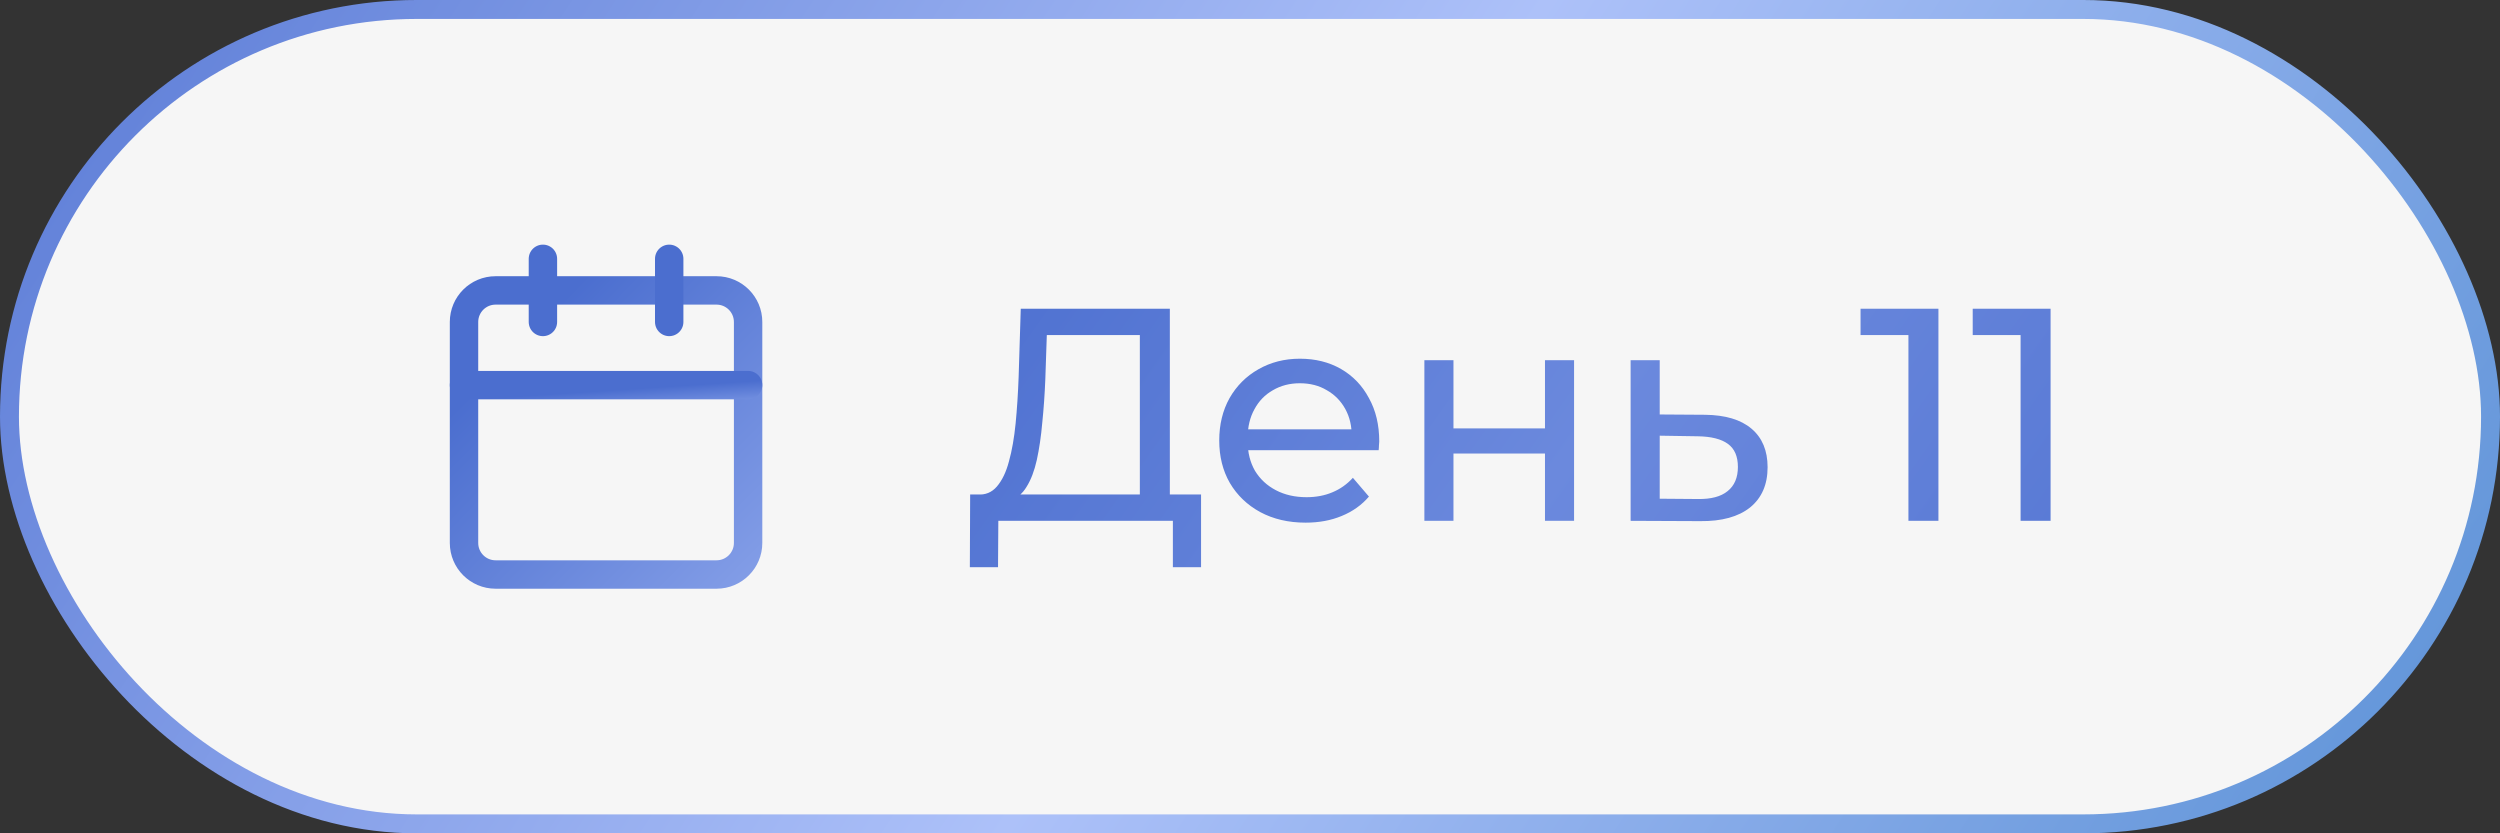
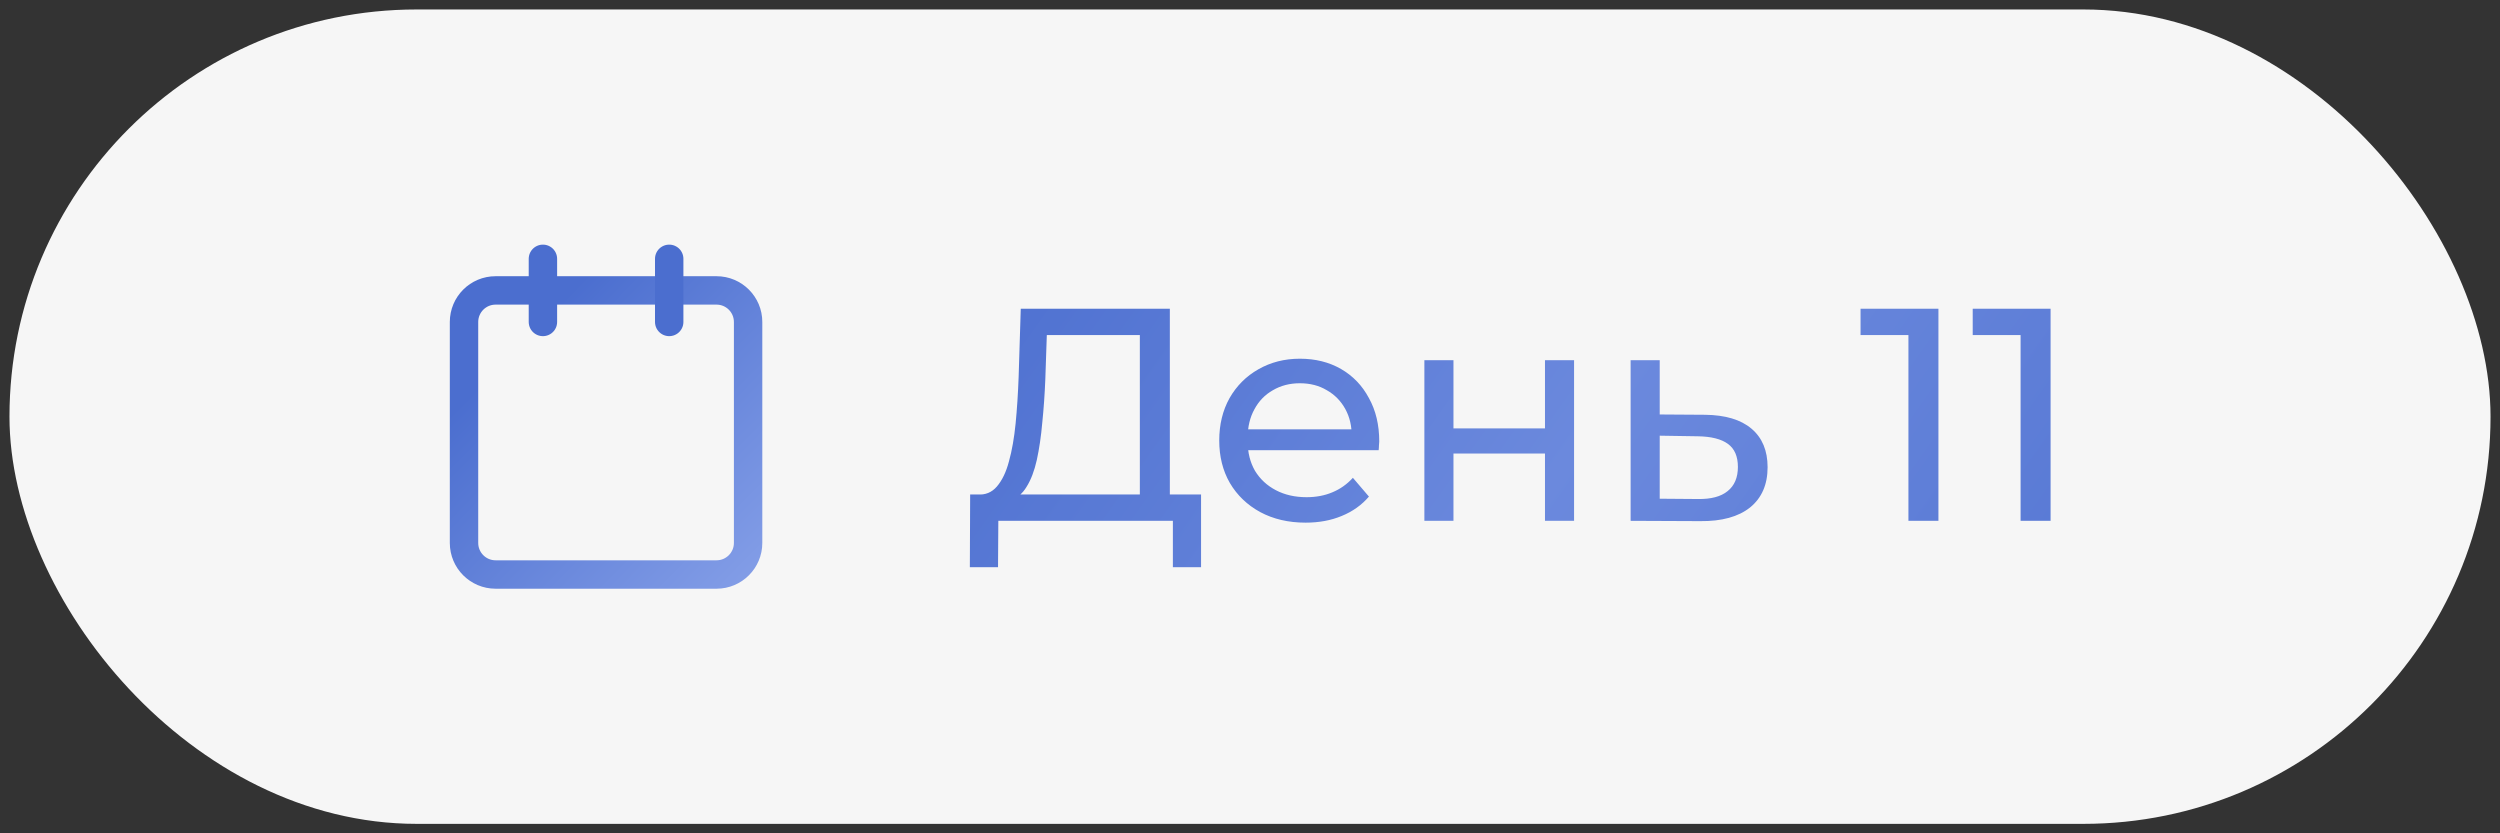
<svg xmlns="http://www.w3.org/2000/svg" width="132" height="44" viewBox="0 0 132 44" fill="none">
  <rect x="0" y="0" width="132" height="44" fill="#333333" stroke="none" />
  <rect x="0.5" y="0.5" width="131" height="43" rx="21.5" fill="#F6F6F6" />
-   <rect x="0.5" y="0.5" width="131" height="43" rx="21.5" stroke="url(#paint0_linear_2451_45)" />
  <path d="M37.833 15.334H26.167C25.246 15.334 24.5 16.08 24.5 17.001V28.667C24.5 29.588 25.246 30.334 26.167 30.334H37.833C38.754 30.334 39.5 29.588 39.5 28.667V17.001C39.5 16.08 38.754 15.334 37.833 15.334Z" stroke="url(#paint1_linear_2451_45)" stroke-width="1.5" stroke-linecap="round" stroke-linejoin="round" />
  <path d="M35.334 13.666V16.999" stroke="#4B6ECF" stroke-width="1.5" stroke-linecap="round" stroke-linejoin="round" />
  <path d="M28.666 13.666V16.999" stroke="#4B6ECF" stroke-width="1.5" stroke-linecap="round" stroke-linejoin="round" />
-   <path d="M24.5 20.334H39.5" stroke="url(#paint2_linear_2451_45)" stroke-width="1.5" stroke-linecap="round" stroke-linejoin="round" />
  <path d="M60.184 26.748V17.692H55.272L55.192 20.044C55.16 20.833 55.107 21.591 55.032 22.316C54.968 23.041 54.872 23.697 54.744 24.284C54.616 24.86 54.435 25.335 54.2 25.708C53.976 26.081 53.688 26.311 53.336 26.396L51.608 26.108C52.024 26.14 52.365 26.001 52.632 25.692C52.909 25.372 53.123 24.929 53.272 24.364C53.432 23.788 53.549 23.121 53.624 22.364C53.699 21.596 53.752 20.775 53.784 19.9L53.896 16.3H61.768V26.748H60.184ZM51.208 29.948L51.224 26.108H63.416V29.948H61.928V27.5H52.712L52.696 29.948H51.208ZM68.936 27.596C68.029 27.596 67.229 27.409 66.536 27.036C65.853 26.663 65.32 26.151 64.936 25.5C64.562 24.849 64.376 24.103 64.376 23.26C64.376 22.417 64.557 21.671 64.92 21.02C65.293 20.369 65.8 19.863 66.44 19.5C67.091 19.127 67.821 18.94 68.632 18.94C69.453 18.94 70.178 19.121 70.808 19.484C71.437 19.847 71.928 20.359 72.28 21.02C72.642 21.671 72.824 22.433 72.824 23.308C72.824 23.372 72.819 23.447 72.808 23.532C72.808 23.617 72.802 23.697 72.792 23.772H65.576V22.668H71.992L71.368 23.052C71.379 22.508 71.266 22.023 71.032 21.596C70.797 21.169 70.472 20.839 70.056 20.604C69.65 20.359 69.176 20.236 68.632 20.236C68.099 20.236 67.624 20.359 67.208 20.604C66.792 20.839 66.466 21.175 66.232 21.612C65.997 22.039 65.88 22.529 65.88 23.084V23.34C65.88 23.905 66.008 24.412 66.264 24.86C66.531 25.297 66.898 25.639 67.368 25.884C67.837 26.129 68.376 26.252 68.984 26.252C69.485 26.252 69.939 26.167 70.344 25.996C70.76 25.825 71.123 25.569 71.432 25.228L72.28 26.22C71.896 26.668 71.416 27.009 70.84 27.244C70.275 27.479 69.64 27.596 68.936 27.596ZM75.207 27.5V19.02H76.743V22.62H81.575V19.02H83.111V27.5H81.575V23.948H76.743V27.5H75.207ZM90.017 21.9C91.095 21.911 91.916 22.156 92.481 22.636C93.047 23.116 93.329 23.793 93.329 24.668C93.329 25.585 93.02 26.295 92.401 26.796C91.783 27.287 90.908 27.527 89.777 27.516L86.097 27.5V19.02H87.633V21.884L90.017 21.9ZM89.649 26.348C90.343 26.359 90.865 26.22 91.217 25.932C91.58 25.644 91.761 25.217 91.761 24.652C91.761 24.097 91.585 23.692 91.233 23.436C90.881 23.18 90.353 23.047 89.649 23.036L87.633 23.004V26.332L89.649 26.348ZM100.765 27.5V16.94L101.453 17.692H98.237V16.3H102.349V27.5H100.765ZM106.687 27.5V16.94L107.375 17.692H104.159V16.3H108.271V27.5H106.687Z" fill="url(#paint3_linear_2451_45)" />
  <defs>
    <linearGradient id="paint0_linear_2451_45" x1="-14.414" y1="-2.94767e-06" x2="118.755" y2="87.329" gradientUnits="userSpaceOnUse">
      <stop stop-color="#4B6ECF" />
      <stop offset="0.505" stop-color="#ADC1F9" />
      <stop offset="1" stop-color="#4B88CF" />
    </linearGradient>
    <linearGradient id="paint1_linear_2451_45" x1="30.5" y1="15" x2="52.5" y2="36.5" gradientUnits="userSpaceOnUse">
      <stop stop-color="#4B6ECF" />
      <stop offset="1" stop-color="#ADC1F9" />
    </linearGradient>
    <linearGradient id="paint2_linear_2451_45" x1="34" y1="20.5" x2="34.162" y2="22.957" gradientUnits="userSpaceOnUse">
      <stop stop-color="#4B6ECF" />
      <stop offset="1" stop-color="#ADC1F9" />
    </linearGradient>
    <linearGradient id="paint3_linear_2451_45" x1="44.679" y1="19.5" x2="107.434" y2="63.99" gradientUnits="userSpaceOnUse">
      <stop stop-color="#4B6ECF" />
      <stop offset="0.439" stop-color="#6B89DD" />
      <stop offset="1" stop-color="#4B6ECF" />
    </linearGradient>
  </defs>
</svg>